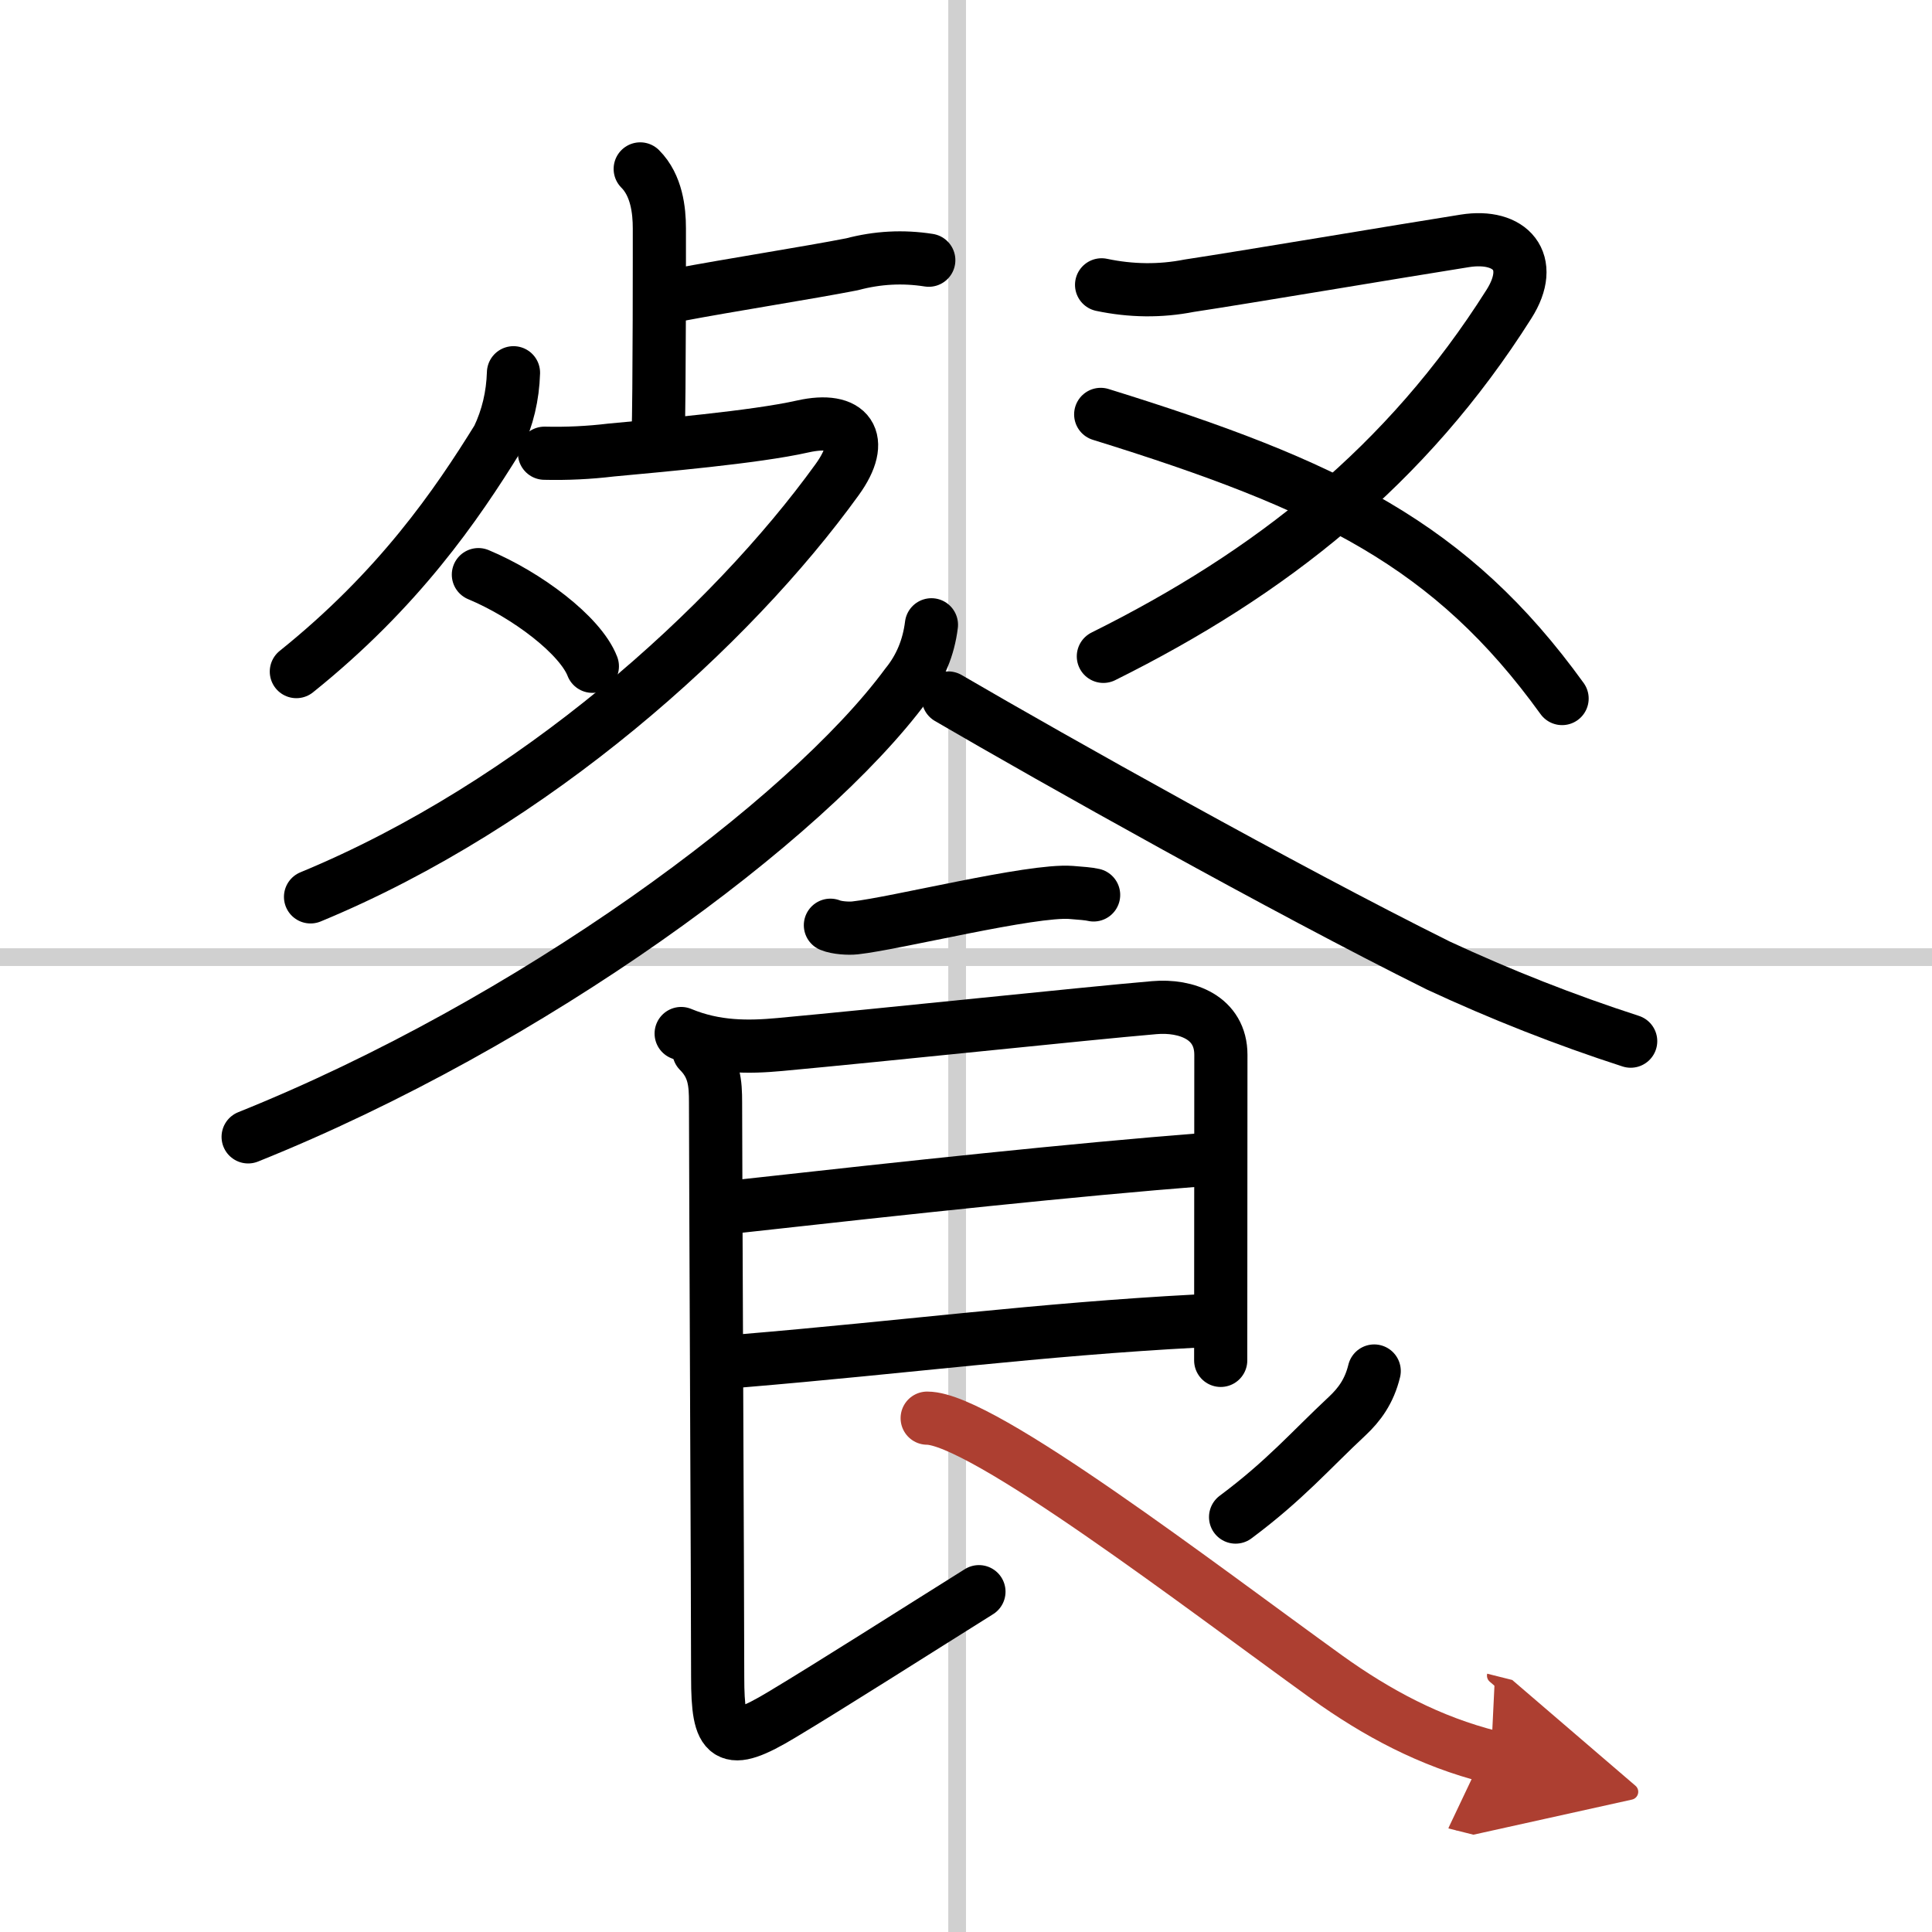
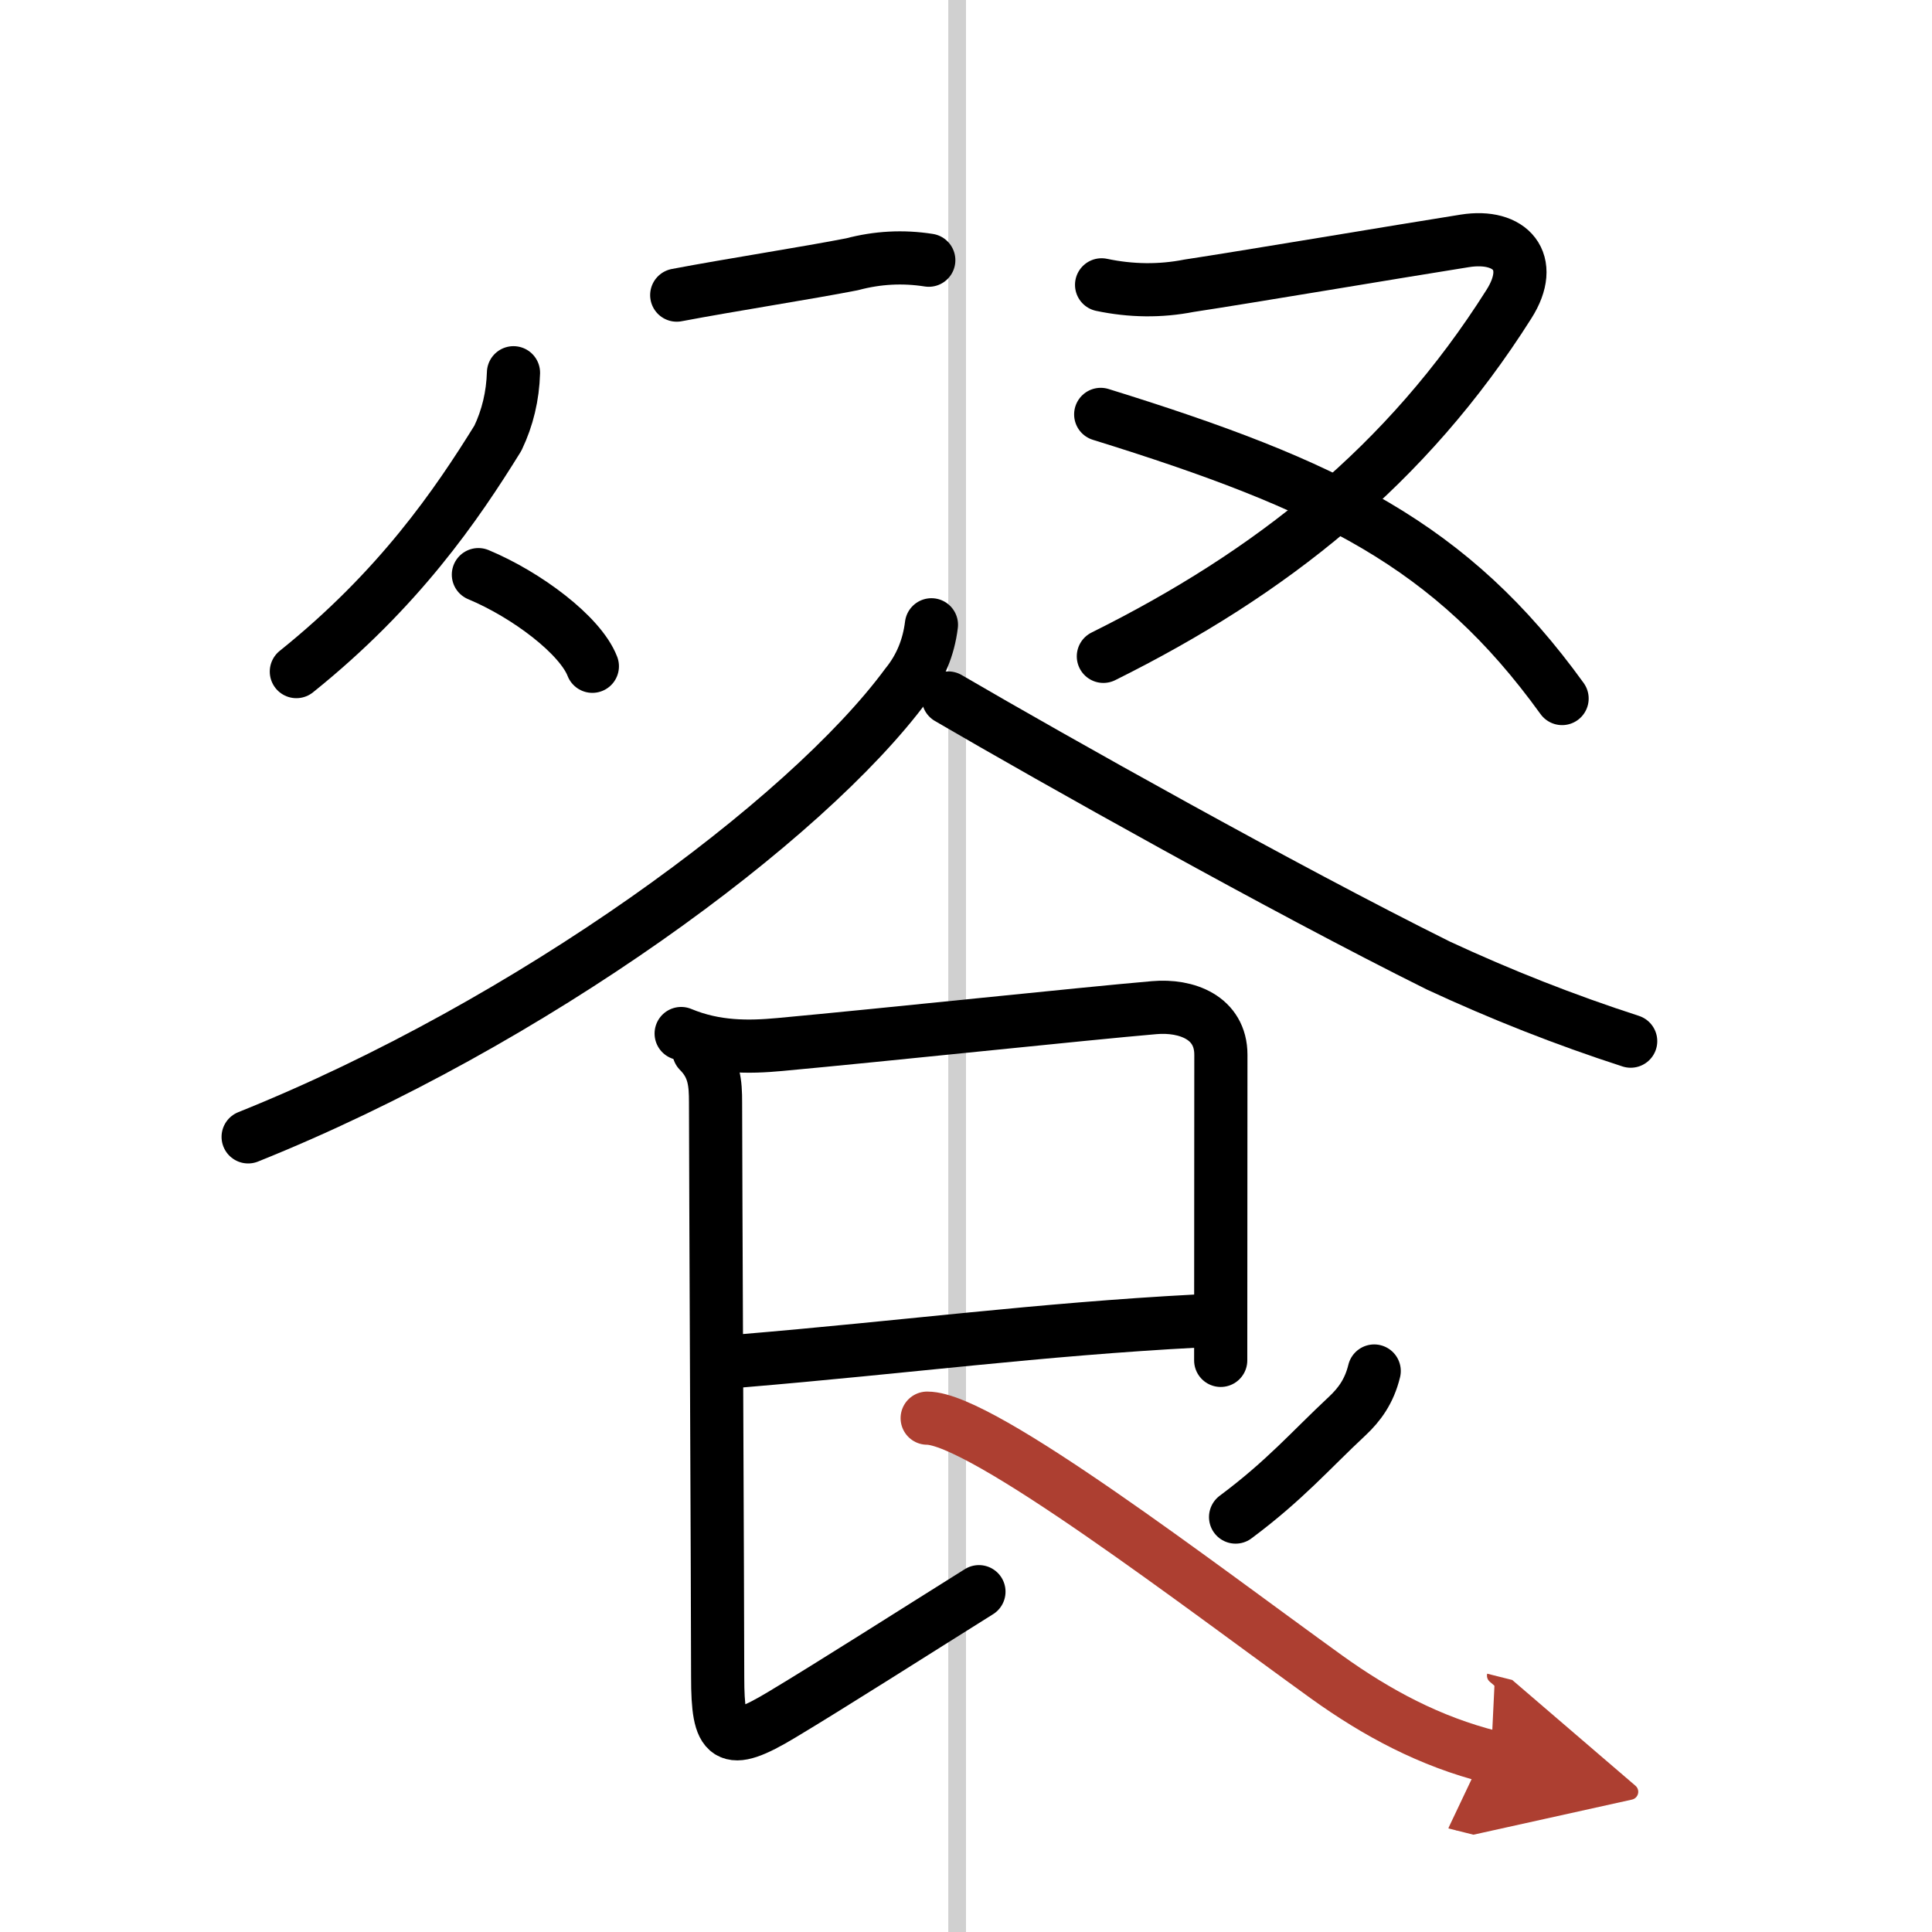
<svg xmlns="http://www.w3.org/2000/svg" width="400" height="400" viewBox="0 0 109 109">
  <defs>
    <marker id="a" markerWidth="4" orient="auto" refX="1" refY="5" viewBox="0 0 10 10">
      <polyline points="0 0 10 5 0 10 1 5" fill="#ad3f31" stroke="#ad3f31" />
    </marker>
  </defs>
  <g fill="none" stroke="#000" stroke-linecap="round" stroke-linejoin="round" stroke-width="3">
    <rect width="100%" height="100%" fill="#fff" stroke="#fff" />
    <line x1="54" x2="54" y2="109" stroke="#d0d0d0" stroke-width="1" />
-     <line x2="109" y1="54" y2="54" stroke="#d0d0d0" stroke-width="1" />
-     <path d="m36.12 9.53c0.93 0.93 1.08 2.35 1.08 3.35 0 0.36 0.01 9.56-0.07 11.75" />
    <path d="m38.18 16.65c3.06-0.58 7.39-1.25 9.89-1.74 1.43-0.38 2.87-0.46 4.33-0.23" />
    <path d="m28.97 21.03c-0.04 1.31-0.33 2.54-0.88 3.69-2.34 3.78-5.59 8.53-11.37 13.17" />
-     <path d="m30.72 25.57c1.26 0.03 2.51-0.03 3.76-0.18 2.65-0.25 8.11-0.72 10.81-1.33 2.63-0.59 3.59 0.72 1.94 3-5.99 8.3-17.1 18.33-29.71 23.54" />
    <path d="m26.99 32.42c2.71 1.13 5.75 3.41 6.43 5.17" />
    <path d="m62.15 16.07c1.66 0.35 3.31 0.37 4.94 0.05 3.11-0.47 11.89-1.95 15.55-2.53 2.58-0.41 4.01 1.18 2.49 3.57-5.76 9.11-13.42 15.17-22.88 19.87" />
    <path d="m62.1 23.38c12.9 4 19.78 7.37 26.03 16.03" />
    <path d="m52.55 35.25c-0.16 1.29-0.63 2.42-1.41 3.38-5.66 7.68-21.17 19.1-37.14 25.51" />
    <path d="m53.5 39.38c6 3.5 18.89 10.74 27.64 15.09 3.53 1.64 7.15 3.07 10.86 4.27" />
-     <path d="m46.85 52.2c0.36 0.15 1.02 0.19 1.39 0.15 2.3-0.25 9.96-2.17 12.19-2 0.6 0.05 0.96 0.07 1.27 0.14" />
    <path d="m38.43 58.31c1.94 0.81 3.82 0.78 5.56 0.62 5.97-0.55 17.16-1.74 21.13-2.08 1.82-0.16 3.76 0.56 3.76 2.66 0 4.24-0.01 11.14-0.01 17.24" />
-     <path d="M41.69,68.06C51.25,67,60.5,66,67.94,65.42" />
    <path d="M41.8,76.78C51.12,76,58.62,75,67.53,74.53" />
    <path d="m39.43 59.31c0.88 0.88 0.94 1.81 0.94 2.89 0 3.29 0.12 28.43 0.12 32.42 0 3.5 0.5 4 3.62 2.12 2.74-1.64 7.62-4.75 11.12-6.94" />
    <path d="m77.53 77.35c-0.28 1.15-0.84 1.9-1.51 2.53-2.14 2-3.51 3.62-6.31 5.71" />
    <path d="m52.31 80.01c3.09 0 15.44 9.49 22.53 14.6 2.84 2.04 5.85 3.65 9.28 4.51" marker-end="url(#a)" stroke="#ad3f31" />
  </g>
</svg>